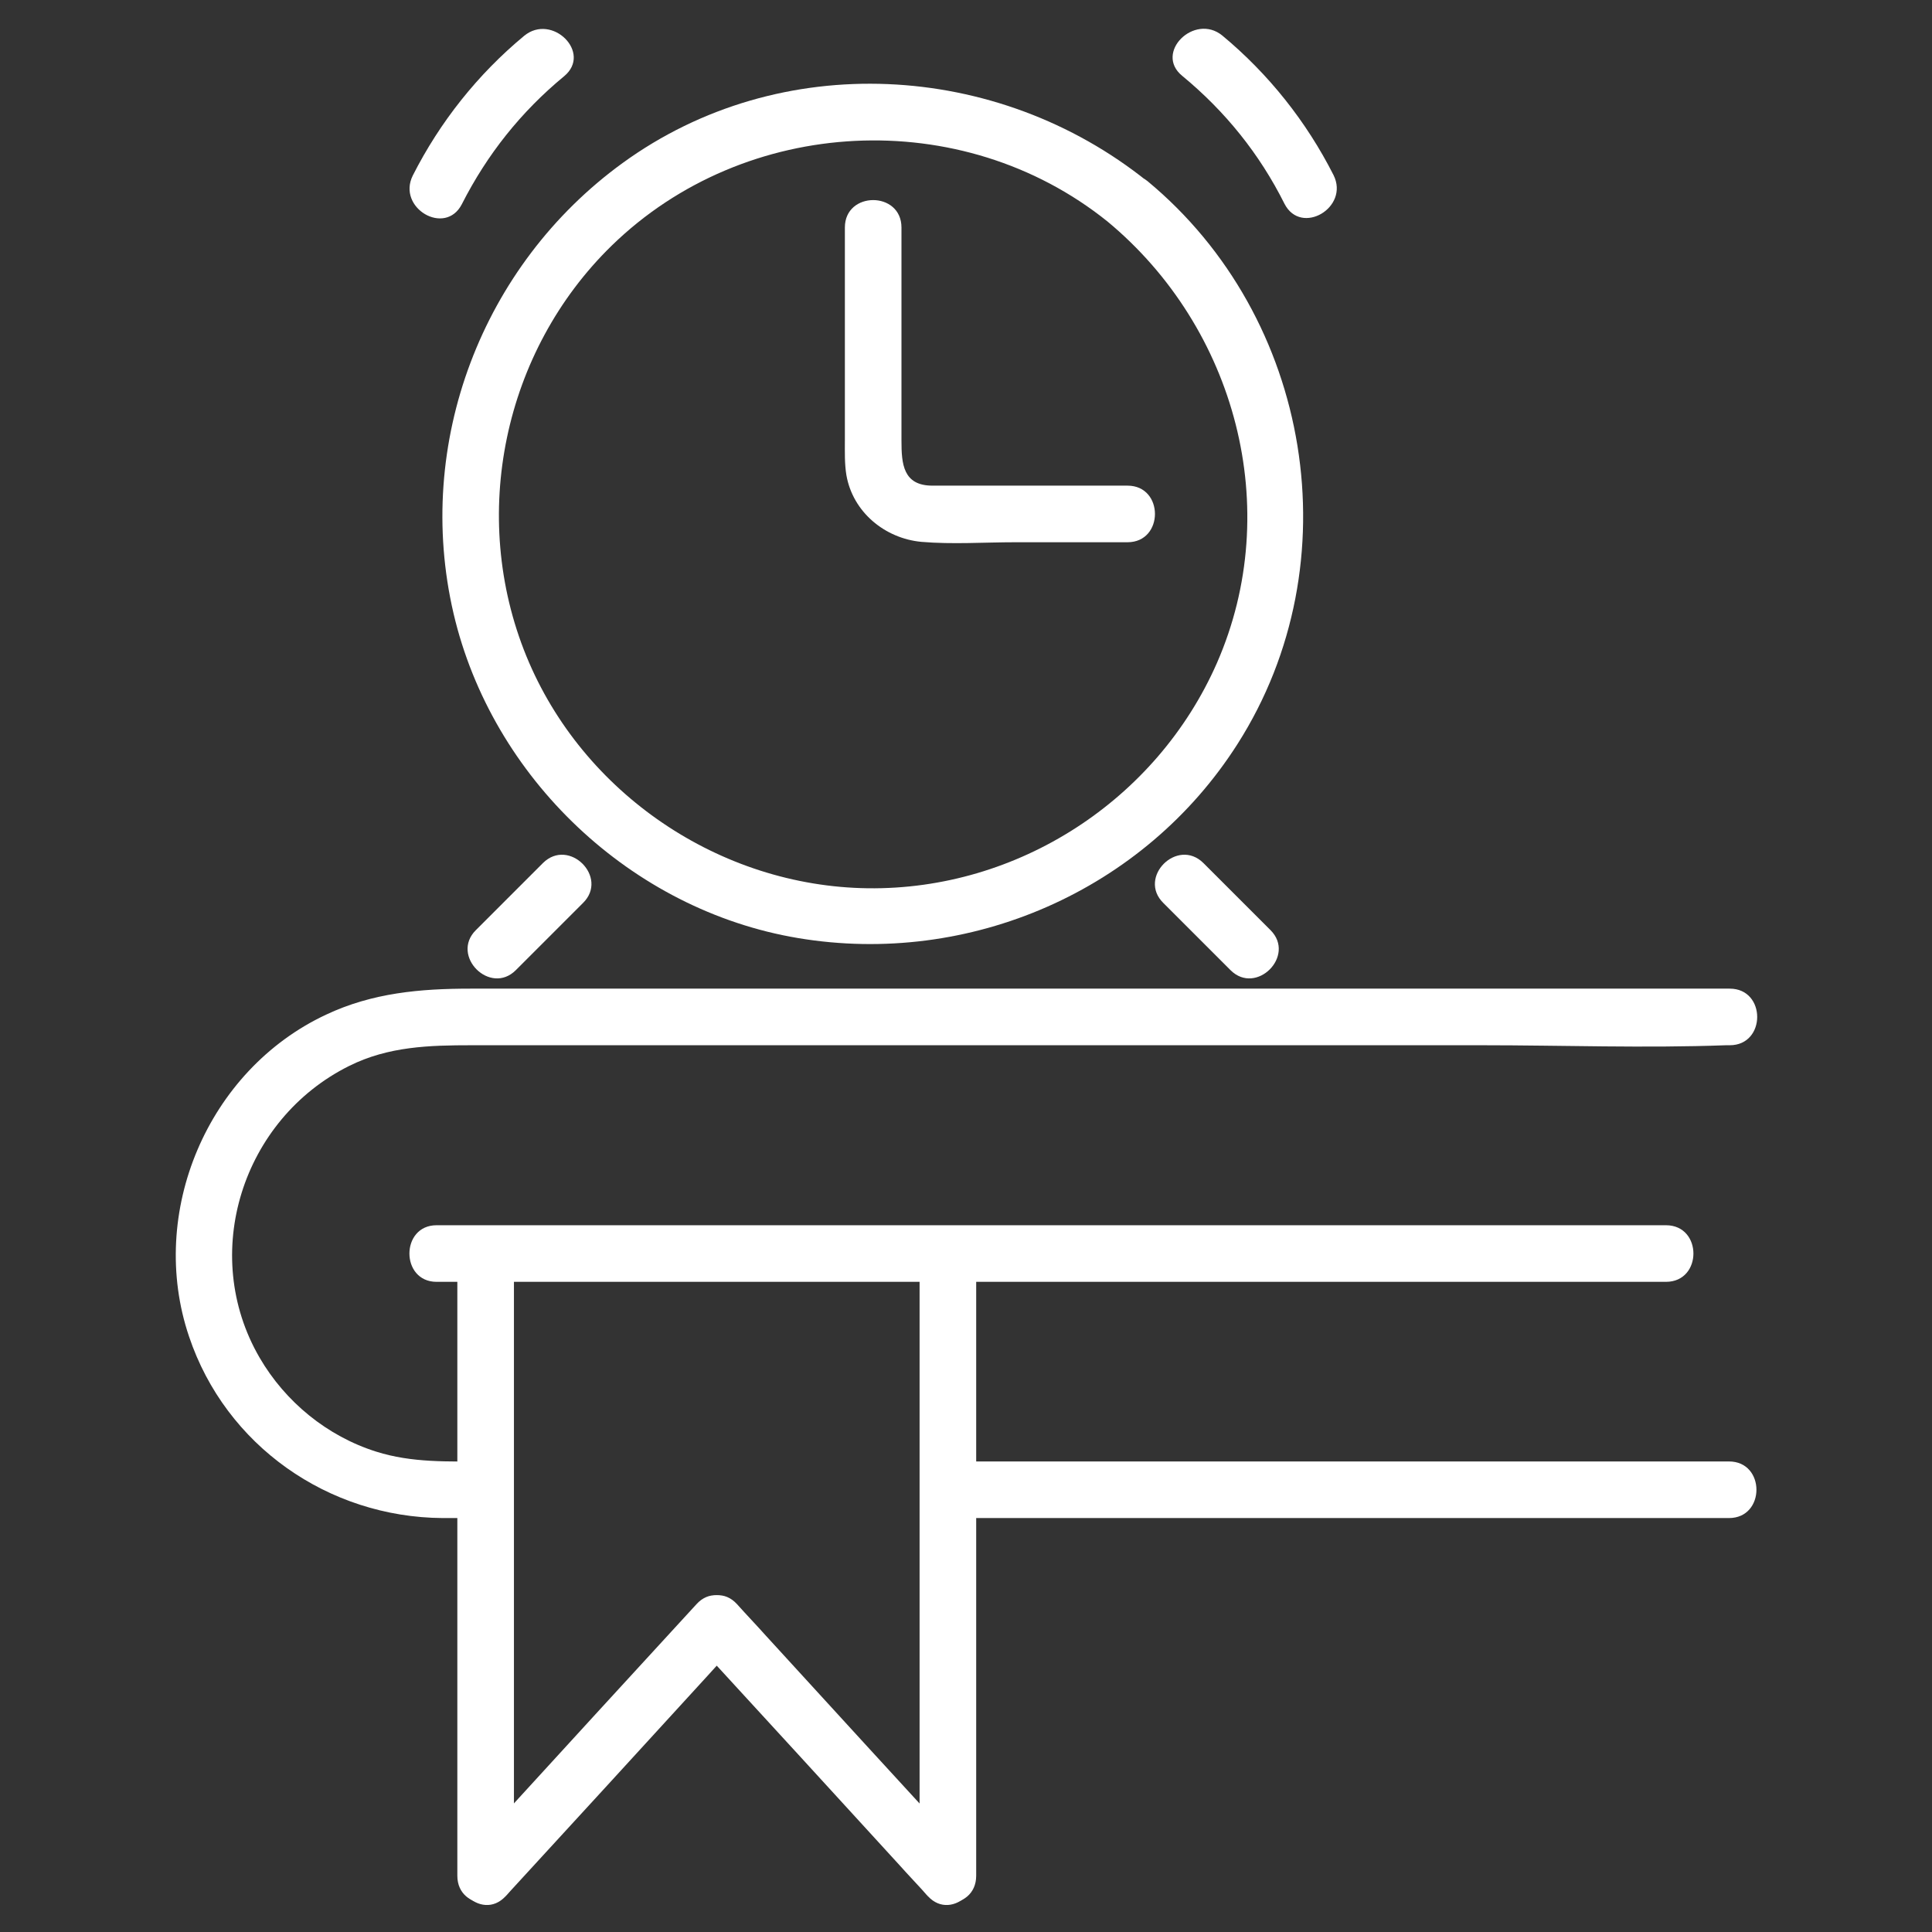
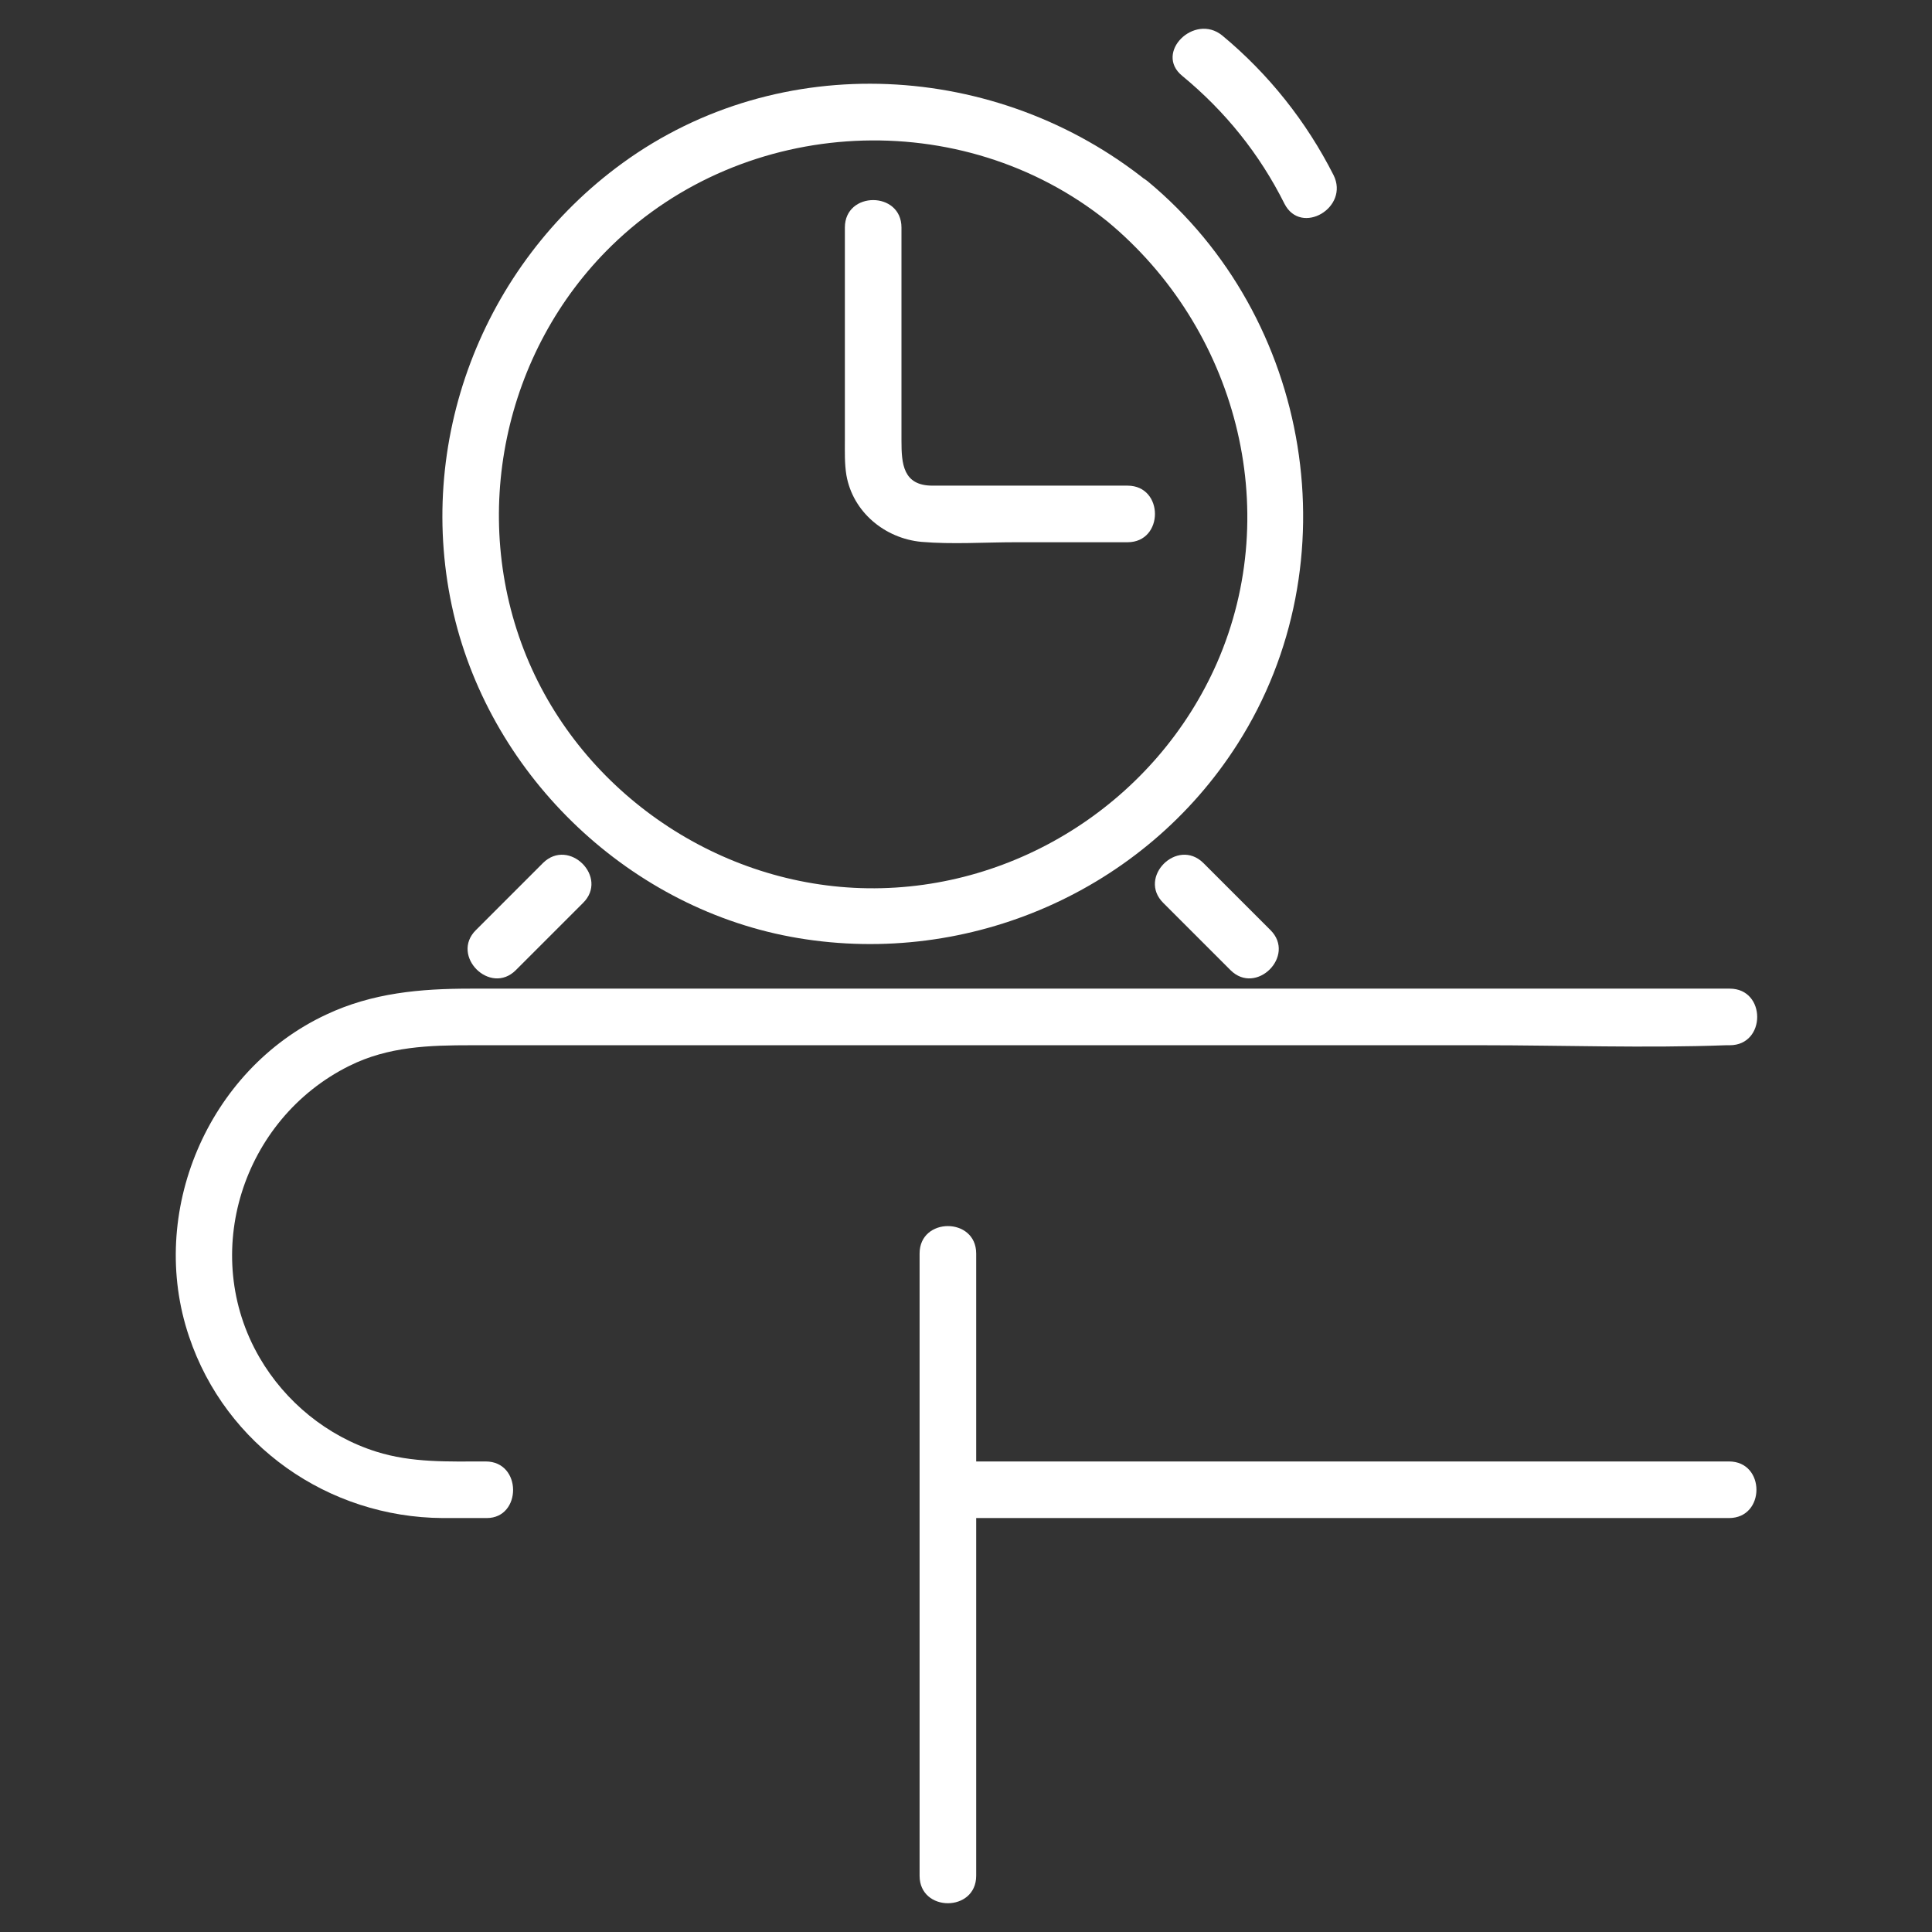
<svg xmlns="http://www.w3.org/2000/svg" xmlns:ns1="http://sodipodi.sourceforge.net/DTD/sodipodi-0.dtd" xmlns:ns2="http://www.inkscape.org/namespaces/inkscape" enable-background="new 0 0 512 512" id="Layer_1" version="1.1" viewBox="0 0 512 512" xml:space="preserve" ns1:docname="numberSummary_edukacja.svg" ns2:version="0.92.4 (5da689c313, 2019-01-14)">
  <rect x="0" y="0" width="512" height="512" fill="#333333" stroke="none" />
  <defs id="defs99" />
  <ns1:namedview pagecolor="#ffffff" bordercolor="#666666" borderopacity="1" objecttolerance="10" gridtolerance="10" guidetolerance="10" ns2:pageopacity="0" ns2:pageshadow="2" ns2:window-width="1280" ns2:window-height="737" id="namedview97" showgrid="false" ns2:zoom="0.4609375" ns2:cx="-34.711864" ns2:cy="256" ns2:window-x="-8" ns2:window-y="-8" ns2:window-maximized="1" ns2:current-layer="Layer_1" />
  <g id="g94" style="fill:#ffffff">
    <g id="g78" style="fill:#ffffff">
      <g id="g48" style="fill:#ffffff">
        <g id="g34" style="fill:#ffffff">
          <g id="g14" style="fill:#ffffff">
            <g id="g6" style="fill:#ffffff">
              <g id="g4" style="fill:#ffffff">
                <path d="M128.7,387.3c-9.9,0-19.5,0.4-29-2.6c-13-4.1-24.1-13.2-30.9-24.9c-16-27.5-4.6-63.2,23.7-77.3         c10.4-5.2,21.3-5.5,32.5-5.5c11.1,0,22.2,0,33.3,0c37.6,0,75.1,0,112.7,0c40.6,0,81.1,0,121.7,0c21.5,0,43.2,0.8,64.7,0         c0.3,0,0.7,0,1,0c9.7,0,9.7-15,0-15c-19,0-38,0-57,0c-41.1,0-82.2,0-123.4,0c-39.5,0-79.1,0-118.6,0c-11.6,0-23.1,0-34.7,0         c-13.3,0-26,1.1-38.3,6.9c-31.4,14.7-47.4,52.5-36.3,85.3c9.7,28.9,36.9,47.9,67.2,48.1c3.9,0,7.8,0,11.7,0         C138.3,402.3,138.4,387.3,128.7,387.3L128.7,387.3z" id="path2" style="fill:#ffffff" />
              </g>
            </g>
            <g id="g12" style="fill:#ffffff">
              <g id="g10" style="fill:#ffffff">
                <path d="M458.2,387.3c-23.4,0-46.7,0-70.1,0c-37.1,0-74.1,0-111.2,0c-8.6,0-17.1,0-25.7,0c-9.7,0-9.7,15,0,15         c23.4,0,46.7,0,70.1,0c37.1,0,74.1,0,111.2,0c8.6,0,17.1,0,25.7,0C467.9,402.3,467.9,387.3,458.2,387.3L458.2,387.3z" id="path8" style="fill:#ffffff" />
              </g>
            </g>
          </g>
          <g id="g20" style="fill:#ffffff">
            <g id="g18" style="fill:#ffffff">
-               <path d="M115.7,339.7c36.8,0,73.5,0,110.3,0c58.5,0,117,0,175.5,0c13.3,0,26.6,0,40,0c9.7,0,9.7-15,0-15        c-36.8,0-73.5,0-110.3,0c-58.5,0-117,0-175.5,0c-13.3,0-26.6,0-40,0C106.1,324.7,106.1,339.7,115.7,339.7L115.7,339.7z" id="path16" style="fill:#ffffff" />
-             </g>
+               </g>
          </g>
          <g id="g26" style="fill:#ffffff">
            <g id="g24" style="fill:#ffffff">
              <path d="M243.7,332.2c0,48.1,0,96.1,0,144.2c0,6.9,0,13.8,0,20.7c0,9.7,15,9.7,15,0c0-48.1,0-96.1,0-144.2        c0-6.9,0-13.8,0-20.7C258.7,322.5,243.7,322.5,243.7,332.2L243.7,332.2z" id="path22" style="fill:#ffffff" />
            </g>
          </g>
          <g id="g32" style="fill:#ffffff">
            <g id="g30" style="fill:#ffffff">
-               <path d="M121.2,332.2c0,48.1,0,96.1,0,144.2c0,6.9,0,13.8,0,20.7c0,9.7,15,9.7,15,0c0-48.1,0-96.1,0-144.2        c0-6.9,0-13.8,0-20.7C136.2,322.5,121.2,322.5,121.2,332.2L121.2,332.2z" id="path28" style="fill:#ffffff" />
-             </g>
+               </g>
          </g>
        </g>
        <g id="g40" style="fill:#ffffff">
          <g id="g38" style="fill:#ffffff">
-             <path d="M256.5,491.9c-17.9-19.5-35.8-39-53.6-58.5c-2.5-2.8-5.1-5.5-7.6-8.3c-6.5-7.1-17.1,3.5-10.6,10.6       c17.9,19.5,35.8,39,53.6,58.5c2.5,2.8,5.1,5.5,7.6,8.3C252.4,509.6,263,499,256.5,491.9L256.5,491.9z" id="path36" style="fill:#ffffff" />
-           </g>
+             </g>
        </g>
        <g id="g46" style="fill:#ffffff">
          <g id="g44" style="fill:#ffffff">
-             <path d="M134,502.5c17.9-19.5,35.8-39,53.6-58.5c2.5-2.8,5.1-5.5,7.6-8.3c6.5-7.1-4.1-17.7-10.6-10.6       c-17.9,19.5-35.8,39-53.6,58.5c-2.5,2.8-5.1,5.5-7.6,8.3C116.9,499,127.5,509.6,134,502.5L134,502.5z" id="path42" style="fill:#ffffff" />
-           </g>
+             </g>
        </g>
      </g>
      <g id="g76" style="fill:#ffffff">
        <g id="g54" style="fill:#ffffff">
          <g id="g52" style="fill:#ffffff">
            <path d="M293.5,58.7c34,28.2,46.9,76.1,29,117c-16,36.4-52.8,60.2-92.5,59.7c-39.2-0.5-75.6-25.1-90.5-61.5       c-15.2-37.2-6.1-80.8,22.6-108.8C197.5,30.6,254.9,27.7,293.5,58.7c3.2,2.6,7.5,3.1,10.6,0c2.7-2.6,3.2-8.1,0-10.6       c-39.8-32-97.4-35.2-139.1-4.9c-37.3,27.1-55.3,74.3-44.8,119.4c10.2,43.6,47.1,78.6,91.3,86c45.4,7.6,91.7-12.5,116.5-51.5       c30.5-47.9,19.7-113-23.9-149.1C296.7,42,286.1,52.5,293.5,58.7L293.5,58.7z" id="path50" style="fill:#ffffff" />
          </g>
        </g>
        <g id="g60" style="fill:#ffffff">
          <g id="g58" style="fill:#ffffff">
            <path d="M308.3,239.3c5.9,5.9,11.9,11.9,17.8,17.8c6.8,6.8,17.4-3.8,10.6-10.6c-5.9-5.9-11.9-11.9-17.8-17.8       C312,221.9,301.4,232.5,308.3,239.3L308.3,239.3z" id="path56" style="fill:#ffffff" />
          </g>
        </g>
        <g id="g66" style="fill:#ffffff">
          <g id="g64" style="fill:#ffffff">
            <path d="M143.9,228.7c-5.9,5.9-11.9,11.9-17.8,17.8c-6.8,6.8,3.8,17.4,10.6,10.6c5.9-5.9,11.9-11.9,17.8-17.8       C161.4,232.5,150.8,221.9,143.9,228.7L143.9,228.7z" id="path62" style="fill:#ffffff" />
          </g>
        </g>
        <g id="g74" style="fill:#ffffff">
          <g id="g72" style="fill:#ffffff">
            <g id="g70" style="fill:#ffffff">
              <path d="M298.8,128.7c-17.2,0-34.5,0-51.7,0c-7.8,0-8.2-5.8-8.2-11.9c0-10.5,0-21,0-31.6c0-8.3,0-16.6,0-24.9        c0-9.7-15-9.7-15,0c0,18.8,0,37.6,0,56.4c0,3.1-0.1,6.1,0.4,9.2c1.7,9.8,10.2,16.8,19.9,17.7c8.2,0.7,16.7,0.1,25,0.1        c9.9,0,19.7,0,29.6,0C308.5,143.7,308.5,128.7,298.8,128.7L298.8,128.7z" id="path68" style="fill:#ffffff" />
            </g>
          </g>
        </g>
      </g>
    </g>
    <g id="g92" style="fill:#ffffff">
      <g id="g84" style="fill:#ffffff">
        <g id="g82" style="fill:#ffffff">
          <path d="M313.3,20.1c11.4,9.4,20.5,20.7,27.1,33.9c4.4,8.6,17.3,1,13-7.6c-7.2-14.2-17.2-26.8-29.5-37      C316.5,3.4,305.8,14,313.3,20.1L313.3,20.1z" id="path80" style="fill:#ffffff" />
        </g>
      </g>
      <g id="g90" style="fill:#ffffff">
        <g id="g88" style="fill:#ffffff">
-           <path d="M138.9,9.5c-12.3,10.2-22.3,22.8-29.5,37c-4.3,8.6,8.6,16.2,13,7.6c6.7-13.2,15.7-24.5,27.1-33.9      C157,14,146.3,3.4,138.9,9.5L138.9,9.5z" id="path86" style="fill:#ffffff" />
-         </g>
+           </g>
      </g>
    </g>
  </g>
</svg>